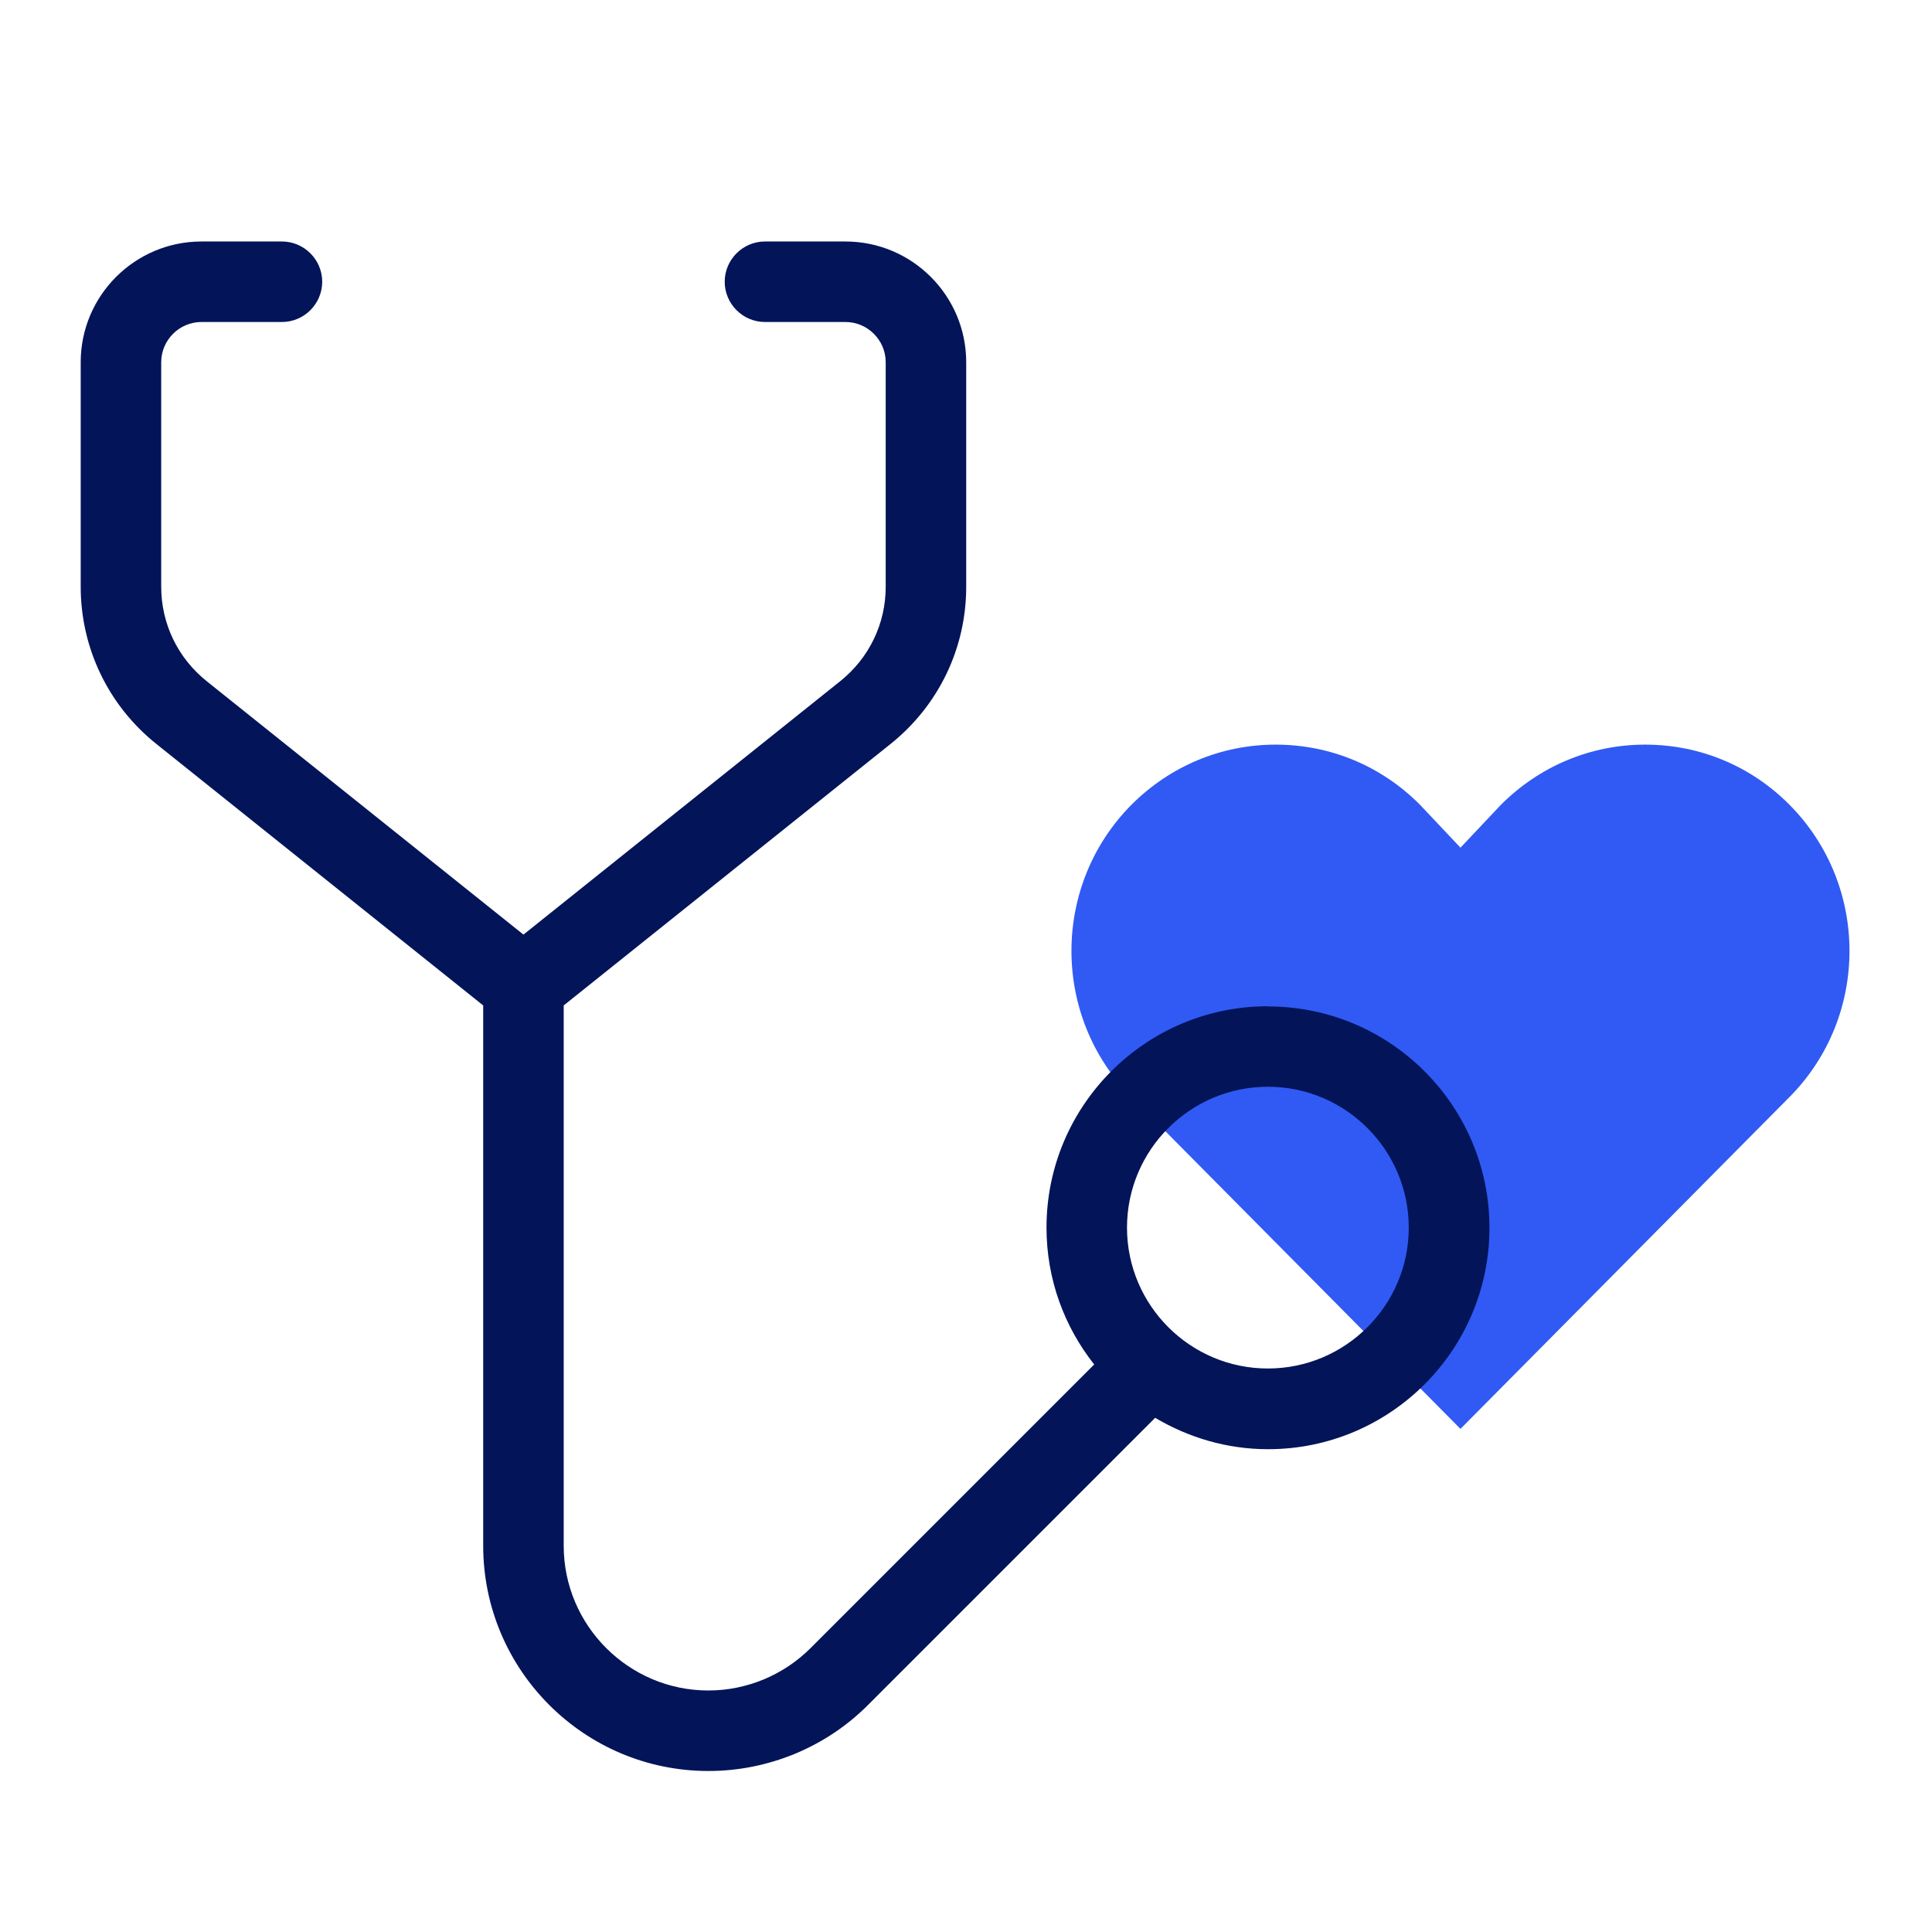
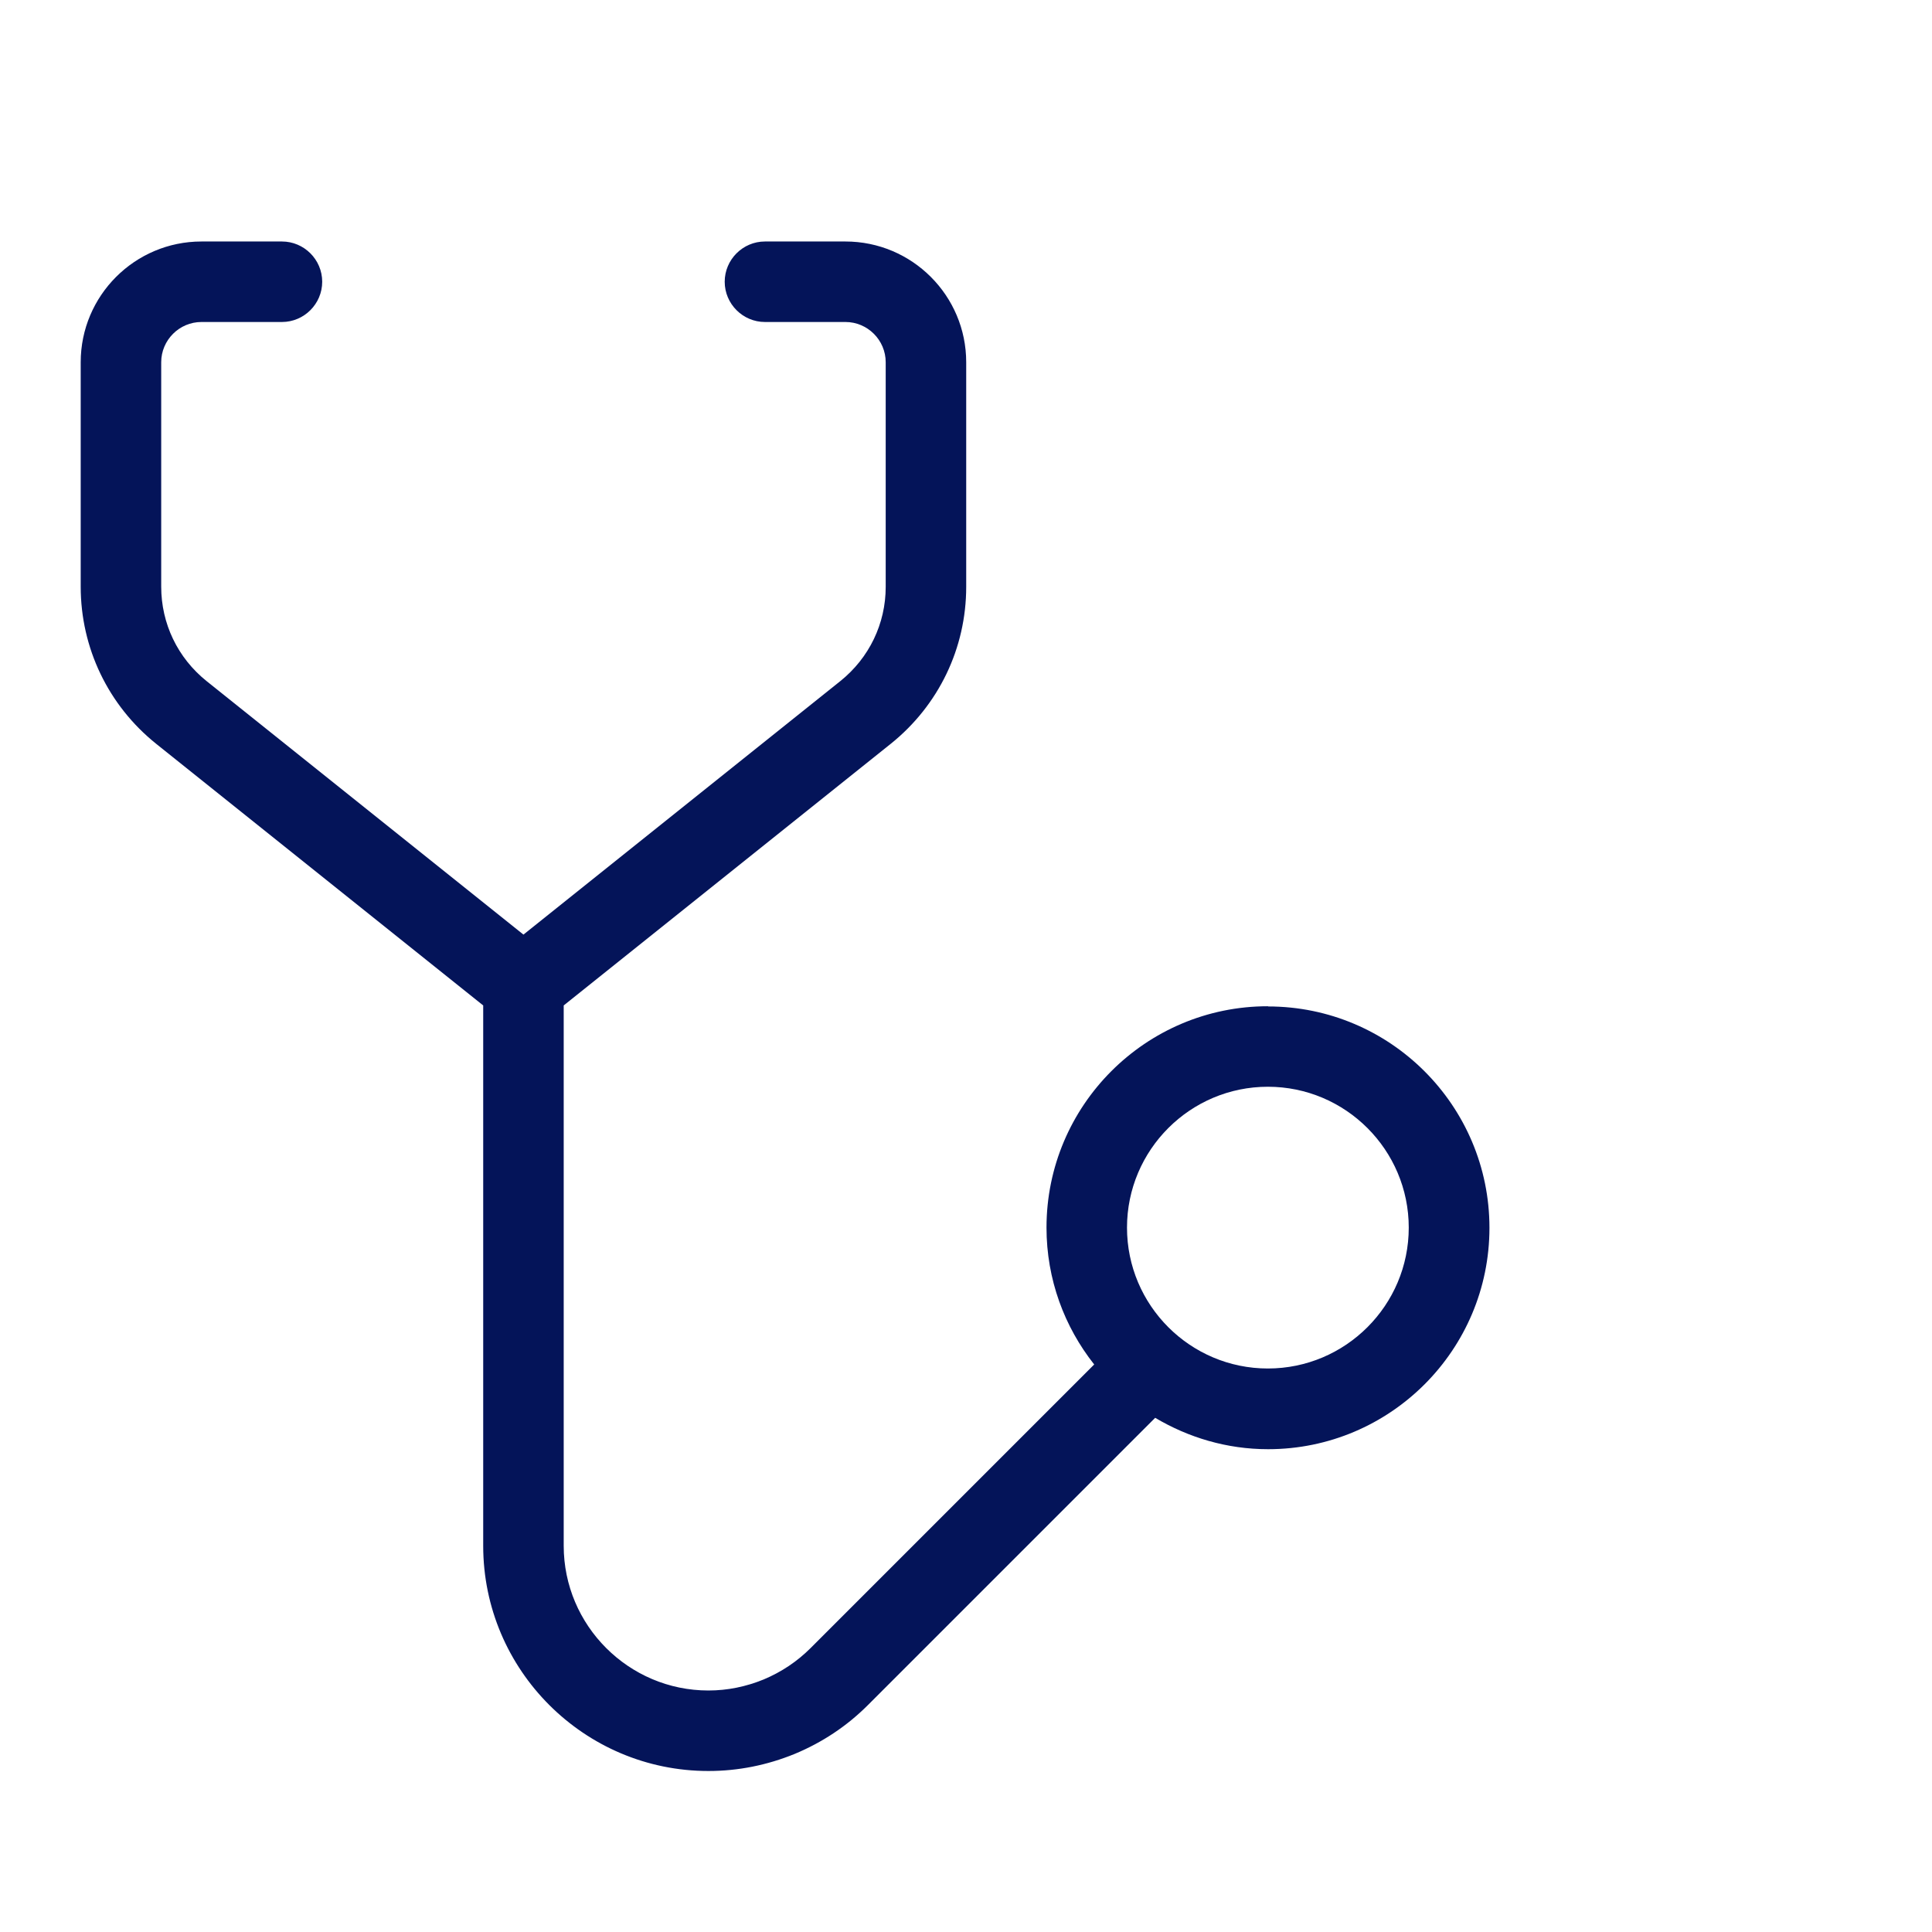
<svg xmlns="http://www.w3.org/2000/svg" id="Icon" viewBox="0 0 96 96">
  <defs>
    <style>.cls-1{fill:#305af3;}.cls-1,.cls-2{stroke-width:0px;}.cls-2{fill:#041459;}</style>
  </defs>
-   <path class="cls-1" d="M88.93,40c-1.92-1.94-4.47-3-7.18-3s-5.26,1.07-7.18,3l-2,2.12-2-2.12c-1.92-1.94-4.47-3-7.18-3s-5.26,1.07-7.18,3c-3.96,4-3.96,10.5,0,14.5l16.36,16.5,16.36-16.5c3.96-4,3.96-10.5,0-14.5Z" />
  <path class="cls-2" d="M63,50c-6.07,0-11,4.93-11,11,0,2.57.89,4.93,2.37,6.8l-14.09,14.09c-.67.67-1.45,1.19-2.33,1.56-.88.36-1.8.55-2.75.55-3.96,0-7.19-3.23-7.19-7.19v-26.85l16.25-13c2.38-1.91,3.75-4.75,3.75-7.8v-11.16c0-3.31-2.69-6-6-6h-4c-1.1,0-2,.9-2,2s.9,2,2,2h4c1.1,0,2,.9,2,2v11.16c0,1.83-.82,3.53-2.25,4.68l-15.75,12.6-15.75-12.6c-1.43-1.15-2.25-2.85-2.25-4.69v-11.15c0-1.1.9-2,2-2h4c1.1,0,2-.9,2-2s-.9-2-2-2h-4c-3.31,0-6,2.69-6,6v11.15c0,3.05,1.37,5.9,3.75,7.81l16.25,13v26.85c0,6.17,5.02,11.19,11.19,11.19,1.48,0,2.92-.29,4.29-.85,1.37-.57,2.59-1.38,3.63-2.42l14.28-14.28c1.65.98,3.56,1.56,5.61,1.56,6.07,0,11-4.93,11-11s-4.93-11-11-11ZM63,68c-3.86,0-7-3.14-7-7s3.14-7,7-7,7,3.14,7,7-3.14,7-7,7Z" />
</svg>